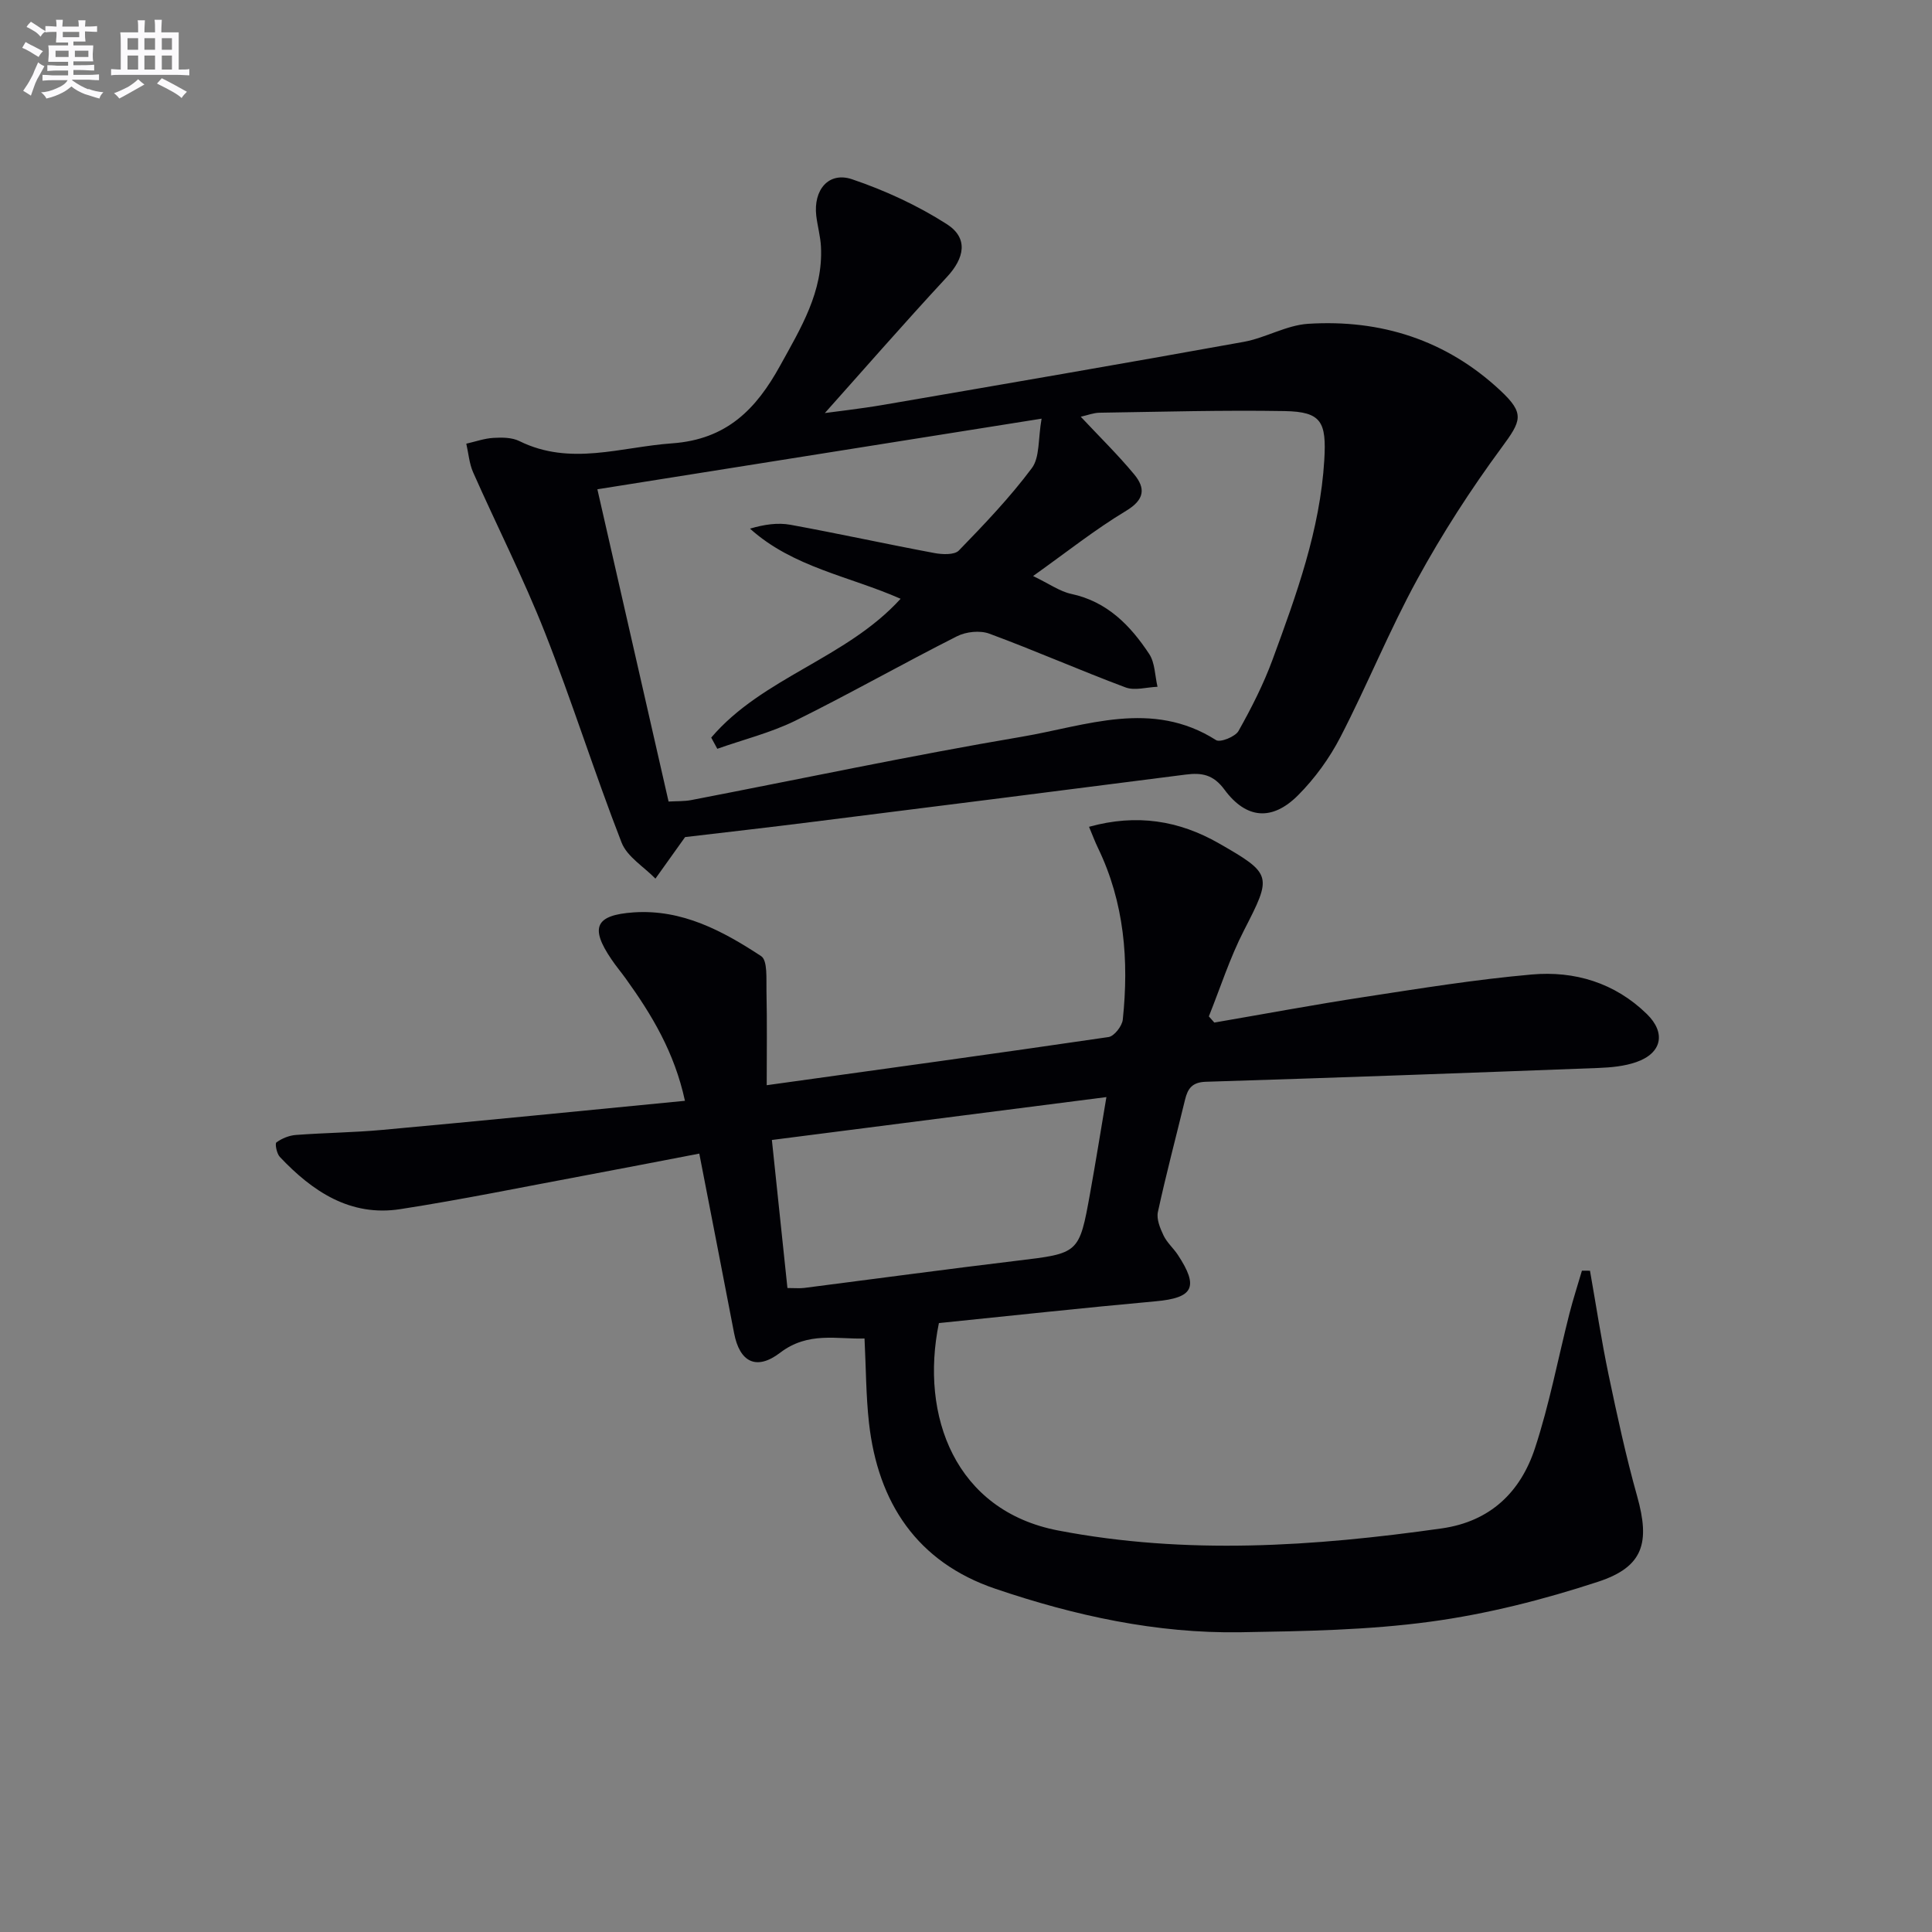
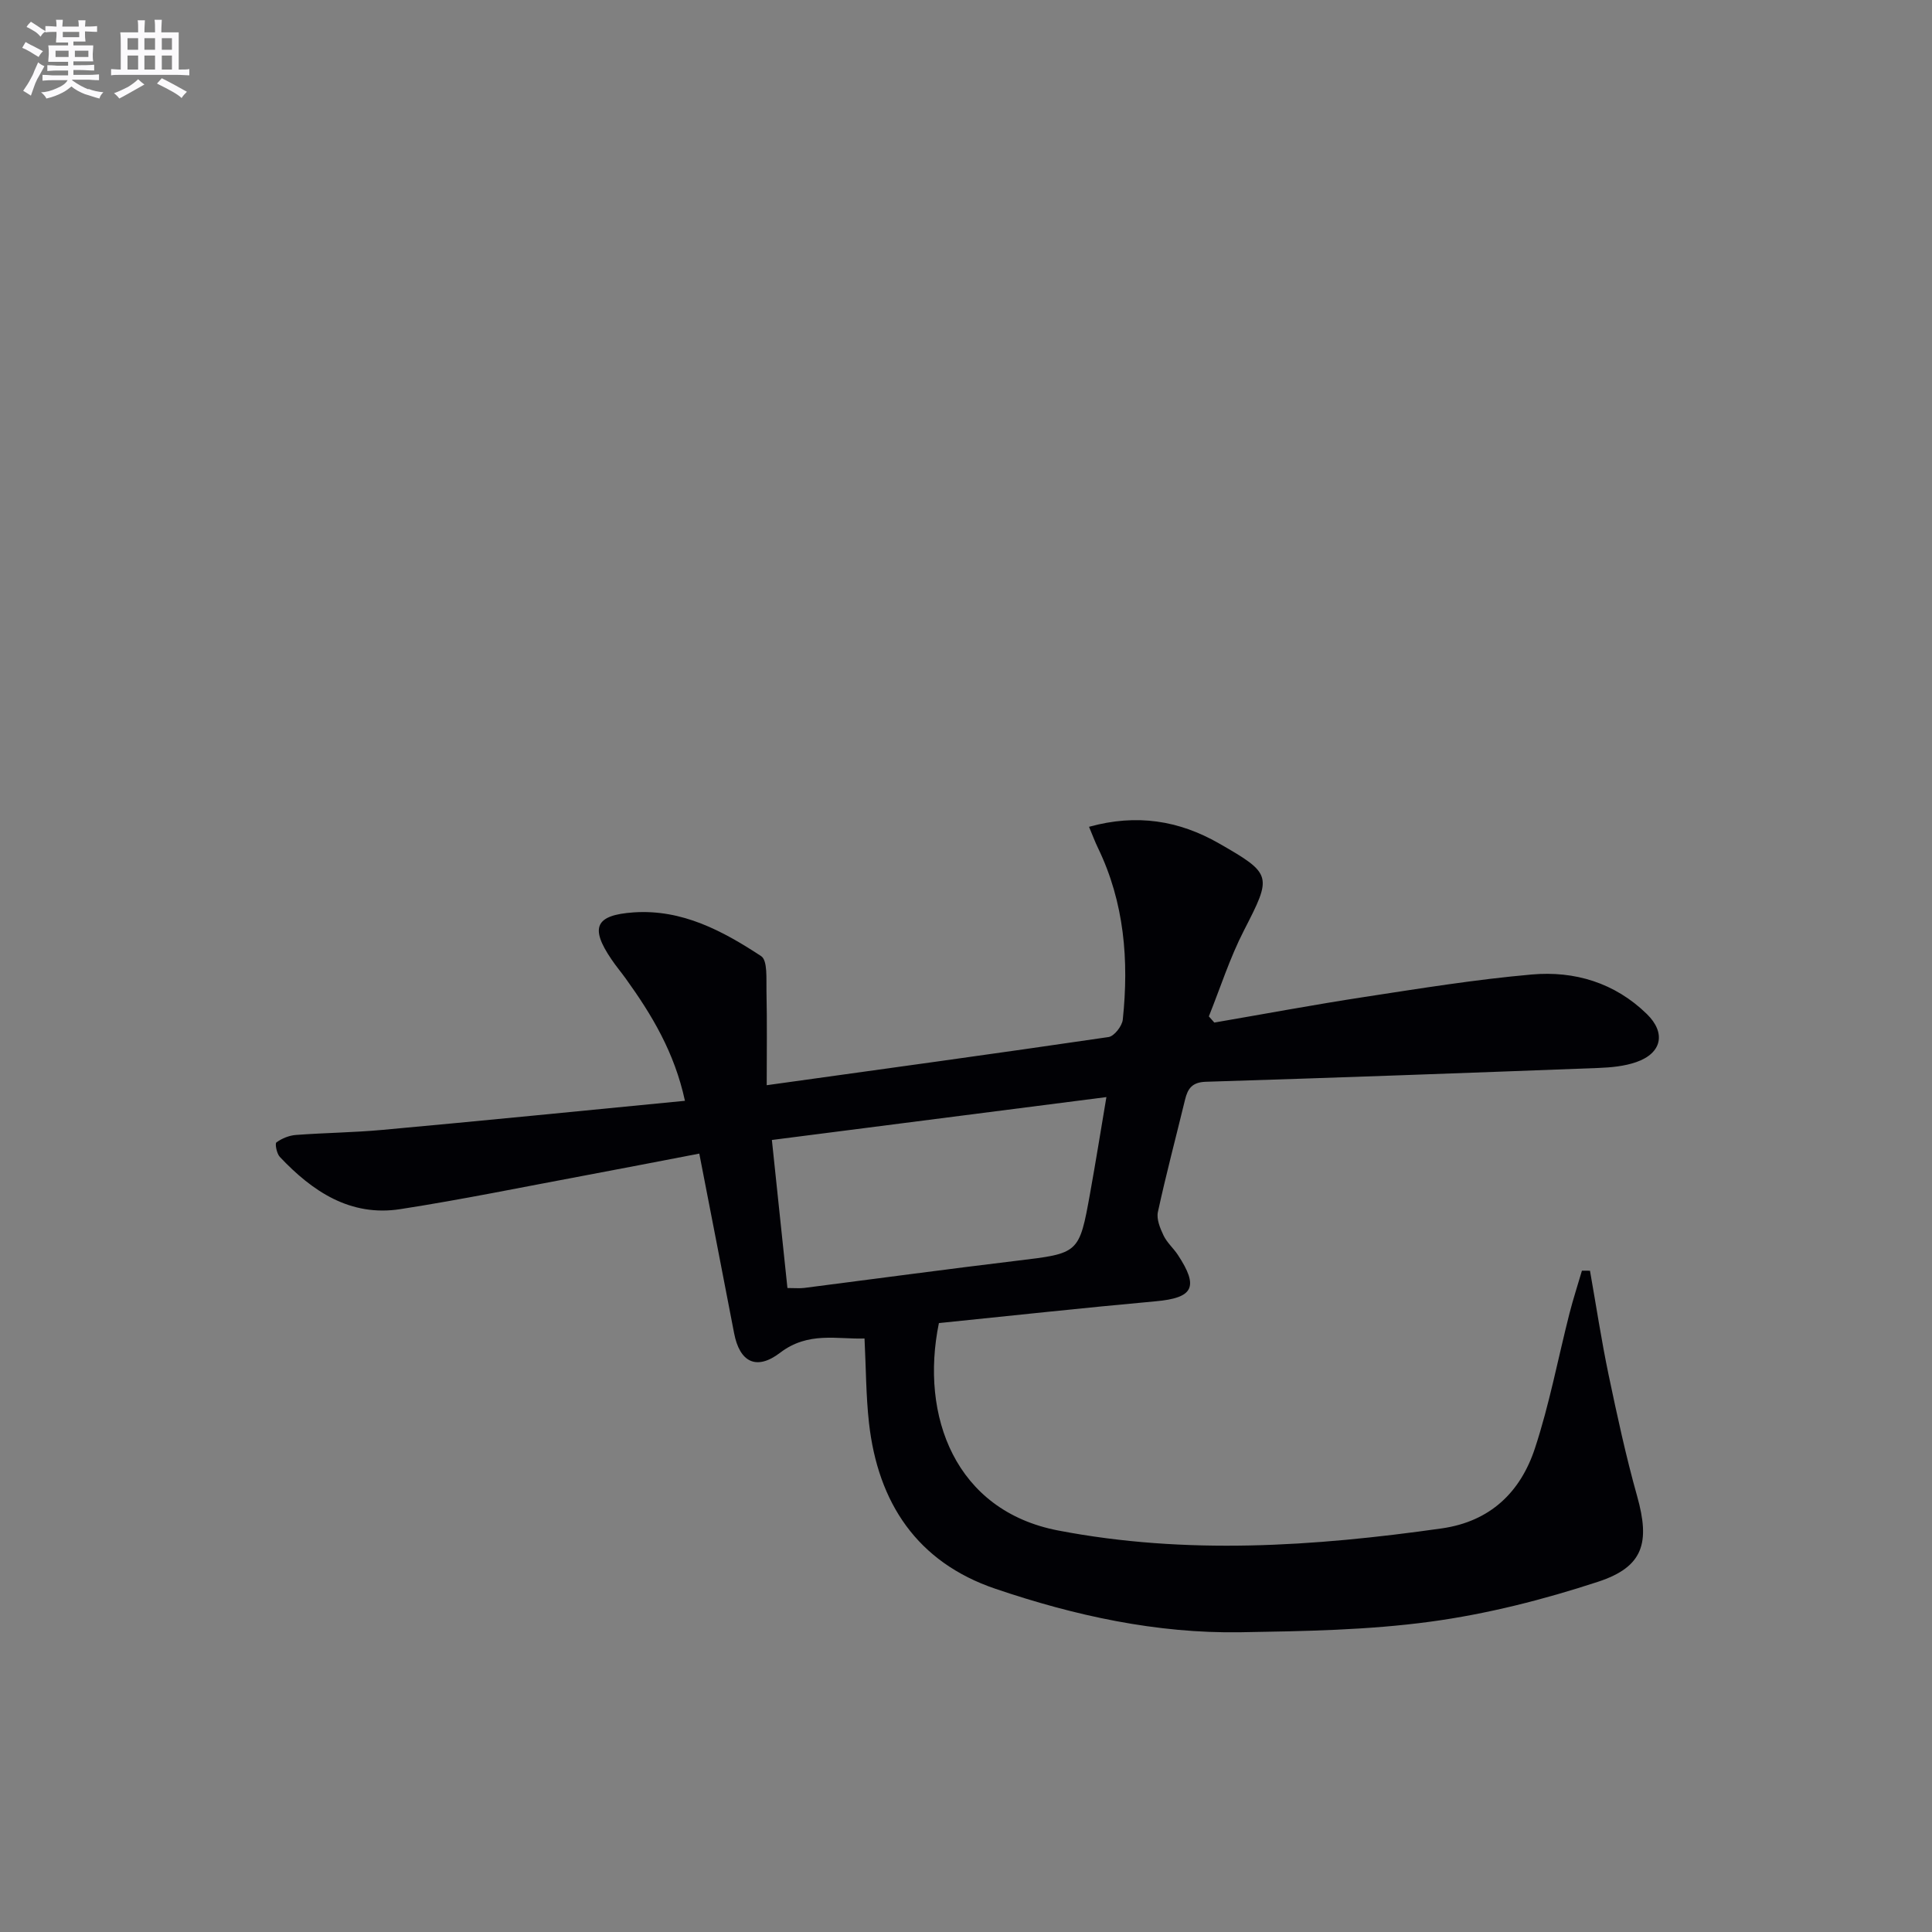
<svg xmlns="http://www.w3.org/2000/svg" enable-background="new 0 0 400 400" viewBox="0 0 400 400">
  <rect x="0" y="0" width="400" height="400" fill="#808080" stroke="none" />
  <path d="m141.81 227.91c-2.18-10.07-6.88-17.83-12.23-25.27-.97-1.35-2.05-2.63-2.98-4.01-4.51-6.62-3.33-9.18 4.58-9.73 10.04-.69 18.46 3.84 26.4 9.05 1.38.9 1.05 4.77 1.11 7.27.14 6.37.05 12.75.05 19.46 24.15-3.36 47.47-6.55 70.77-9.97 1.17-.17 2.81-2.27 2.95-3.61 1.29-12.25.33-24.24-5.14-35.55-.62-1.28-1.11-2.61-1.85-4.37 9.9-2.74 18.64-1.29 26.88 3.42 11.14 6.37 10.99 6.74 5.18 18.07-2.91 5.67-4.87 11.83-7.25 17.76.38.43.75.86 1.13 1.28 10.38-1.78 20.74-3.72 31.16-5.31 11.49-1.76 22.99-3.62 34.56-4.64 8.89-.79 17.21 1.72 23.83 8.18 4.01 3.91 3.12 8.12-2.2 9.96-2.45.85-5.19 1.11-7.82 1.21-27.09 1.03-54.19 2.02-81.29 2.86-2.83.09-3.74 1.4-4.3 3.71-1.88 7.75-3.93 15.46-5.62 23.25-.32 1.48.46 3.37 1.17 4.86.7 1.47 2.03 2.62 2.95 4 4.42 6.7 3.21 8.93-4.6 9.63-15.02 1.36-30.01 3-44.86 4.51-3.96 19.26 3.41 38.86 24.68 42.94 26.48 5.09 52.96 3.32 79.42-.43 10.07-1.43 16.32-7.53 19.3-16.58 3-9.1 4.78-18.61 7.15-27.92.76-2.98 1.72-5.9 2.58-8.86.56 0 1.11.01 1.67.01 1.27 7.18 2.36 14.4 3.85 21.54 1.77 8.43 3.59 16.88 5.92 25.17 2.68 9.57 1.33 14.59-8.08 17.68-11.28 3.7-22.97 6.68-34.72 8.27-12.96 1.76-26.18 1.97-39.3 2.19-17.44.28-34.37-3.43-50.77-9-16.17-5.48-24.33-17.76-26.18-34.38-.62-5.57-.61-11.21-.92-17.44-5.63.19-11.65-1.5-17.46 2.94-4.96 3.79-8.4 1.92-9.54-4.03-2.34-12.2-4.73-24.4-7.21-37.19-8.24 1.58-15.98 3.09-23.73 4.54-12.72 2.37-25.4 4.98-38.18 6.96-10.35 1.6-18.19-3.67-24.94-10.82-.64-.68-1.04-2.75-.7-3 1.13-.82 2.63-1.44 4.04-1.54 5.96-.45 11.96-.5 17.92-1.05 20.65-1.88 41.3-3.95 62.62-6.02zm21.22 38.76c1.57 0 2.55.1 3.49-.02 14.65-1.87 29.28-3.86 43.94-5.62 12.93-1.55 12.97-1.43 15.23-13.97 1.16-6.44 2.2-12.91 3.38-19.92-23.34 2.99-45.95 5.89-69.26 8.88 1.12 10.53 2.16 20.51 3.22 30.65z" fill="#010105" />
-   <path d="m141.84 173.31c-2.51 3.51-4.33 6.06-6.14 8.6-2.4-2.47-5.86-4.52-7.01-7.47-5.6-14.38-10.22-29.14-15.88-43.5-4.44-11.25-9.95-22.07-14.85-33.14-.81-1.83-.96-3.95-1.42-5.94 1.87-.42 3.72-1.09 5.61-1.2 1.8-.11 3.86-.1 5.4.67 10.54 5.2 20.98 1.21 31.59.46 11.37-.81 17.44-7.12 22.39-16.11 4.27-7.75 8.92-15.3 8.44-24.62-.11-2.13-.71-4.24-.97-6.37-.63-5.39 2.57-9.22 7.43-7.57 6.82 2.31 13.54 5.41 19.59 9.28 4.53 2.9 3.67 7.03.03 10.95-9.03 9.74-17.76 19.76-26.61 29.67-.57-.37-1.14-.73-1.71-1.1 5.09-.7 10.22-1.25 15.28-2.12 24.84-4.27 49.68-8.54 74.48-13.02 4.53-.82 8.83-3.45 13.34-3.74 15.06-.95 28.6 3.35 39.79 13.8 5.15 4.81 4.36 6.27.24 11.87-6.38 8.66-12.26 17.78-17.42 27.22-5.81 10.62-10.37 21.93-15.93 32.69-2.26 4.37-5.29 8.55-8.76 12.03-5.36 5.37-10.73 4.94-15.24-1.17-2.31-3.13-4.7-3.54-8.04-3.11-25.68 3.3-51.37 6.55-77.06 9.77-9.24 1.17-18.46 2.21-26.57 3.17zm6.67-18.28c-.42-.77-.84-1.55-1.26-2.32 10.63-12.47 27.96-16.36 39.21-28.74-10.6-4.68-22.28-6.5-31.18-14.52 2.94-.87 5.74-1.28 8.38-.8 9.95 1.82 19.84 3.99 29.79 5.85 1.64.31 4.15.42 5.07-.52 5.29-5.45 10.58-10.99 15.11-17.06 1.67-2.23 1.27-6.01 2.02-10.24-31.56 5.02-61.6 9.79-91.97 14.62 5.11 22.44 9.9 43.43 14.74 64.65 1.76-.1 3.26-.03 4.68-.3 22.82-4.4 45.57-9.24 68.48-13.12 13.27-2.25 26.88-7.77 40.19.7.86.55 3.98-.7 4.65-1.89 2.68-4.76 5.18-9.69 7.06-14.8 4.92-13.4 9.83-26.81 10.7-41.3.47-7.9-.58-9.99-8.2-10.13-12.78-.22-25.57.15-38.35.34-1.23.02-2.45.51-3.87.83 3.88 4.14 7.68 7.86 11.05 11.92 2.38 2.87 2.21 5.23-1.66 7.56-6.45 3.88-12.39 8.61-19.26 13.5 3.42 1.65 5.55 3.2 7.9 3.7 7.44 1.59 12.23 6.52 16.14 12.44 1.21 1.84 1.18 4.51 1.72 6.79-2.22.08-4.7.85-6.62.13-9.47-3.54-18.73-7.63-28.21-11.13-1.93-.71-4.82-.41-6.7.55-11.27 5.69-22.25 11.94-33.57 17.53-5.08 2.47-10.68 3.86-16.04 5.76z" fill="#010105" />
  <g fill="#fbfafc">
    <path d="m6.8 9.5c.6.3 1.3.7 2.1 1.1-.4.4-.7.8-.9 1.2-.7-.4-1.3-.8-1.8-1.1s-1.1-.6-1.6-.8c.2-.4.5-.8.7-1.2.4.2.8.5 1.5.8zm.9 6.9c-.3.6-.5 1.1-.7 1.7s-.4 1.1-.6 1.7c-.6-.4-1.1-.7-1.6-1 .7-1 1.2-1.8 1.5-2.4.3-.5.6-1.1.8-1.7.3-.6.5-1.2.8-1.8.3.3.8.6 1.3.8-.7 1.3-1.2 2.2-1.5 2.7zm.1-11c.4.3 1 .7 1.7 1.1-.5.2-.8.6-1.1 1.1-.5-.6-1-1-1.4-1.2s-.9-.6-1.5-.8c.2-.4.5-.7.9-1.1.5.3.9.6 1.4.9zm10.5 13c1 .4 2 .6 3.1.7-.4.4-.7.8-.8 1.3-.9-.2-1.9-.6-3-.9-1-.4-2-.9-2.8-1.6-.5.4-1.1.9-1.9 1.3s-1.9.9-3.3 1.2c-.1-.3-.5-.8-1.1-1.3 1 0 2.1-.3 3.2-.8 1.2-.5 1.9-1 2.3-1.7h-3.2c-.4 0-1 0-2 .1v-1.2c1 0 1.7.1 2 .1h3.3v-1h-2.3c-.2 0-.9 0-2 .1v-1.2c1.2 0 1.9.1 2 .1h2.3v-.8h-4.1c0-.7.1-1.2.1-1.6 0-.5 0-1.1-.1-1.8h4.1v-.6h-2.5c0-.6.1-1.1.1-1.6v-.6h-.5c-.4 0-1 0-1.8.1v-1.3c1.2 0 1.9.1 2.1.1h.2c0-.3 0-.8-.1-1.4h1.4c0 .6-.1 1-.1 1.4h3.4c0-.4 0-.8-.1-1.3h1.5c0 .4-.1.9-.1 1.3.7 0 1.5 0 2.5-.1v1.2c-1 0-1.8-.1-2.5-.1v.6c0 .3 0 .8.1 1.5h-2.5v.8h4.1c0 .7-.1 1.3-.1 1.8s0 1 .1 1.5h-4.1v.8h1.4c.8 0 1.8 0 2.9-.1v1.2c-1 0-1.9-.1-2.8-.1h-1.5v1h3.2c.3 0 1 0 2.1-.1v1.2c-1.1 0-1.8-.1-2.1-.1h-3.4l-.1.1c1.4 1 2.4 1.5 3.4 1.9zm-4.1-6.6v-1.3h-2.7v1.3zm2.2-4.1v-1.1h-3.4v1.1zm1.9 4.1v-1.3h-2.8v1.3z" />
    <path d="m37 6.7v2.3 5.4c1 0 1.8 0 2.2-.1v1.3c-.6 0-1.5-.1-2.5-.1h-11.9c-.7 0-1.3 0-1.8.1v-1.3c.5 0 1.1.1 2 .1v-5.2c0-1 0-1.8-.1-2.5h3.7c0-1.3 0-2.1-.1-2.5h1.5c0 .4-.1 1.3-.1 2.5h2.2c0-1.2 0-2.1-.1-2.6h1.5c0 .4-.1 1.3-.1 2.6zm-12.3 13.7c-.3-.4-.7-.8-1.1-1.1 1.1-.4 2.1-.9 2.9-1.3.8-.5 1.5-1 2.1-1.6.4.4.9.8 1.3 1.1-2.5 1.4-4.2 2.4-5.2 2.9zm3.9-10.1v-2.4h-2.2v2.4zm0 4.1v-2.9h-2.2v2.9zm3.5-4.1v-2.4h-2.2v2.4zm0 4.1v-2.9h-2.2v2.9zm.4 2.9 1-1.1c.6.3 1.4.7 2.5 1.3s2 1.1 2.7 1.5c-.4.4-.8.8-1.1 1.3-.8-.8-2.5-1.7-5.1-3zm3.1-7v-2.4h-2.1v2.4zm0 4.1v-2.9h-2.1v2.9z" />
  </g>
</svg>